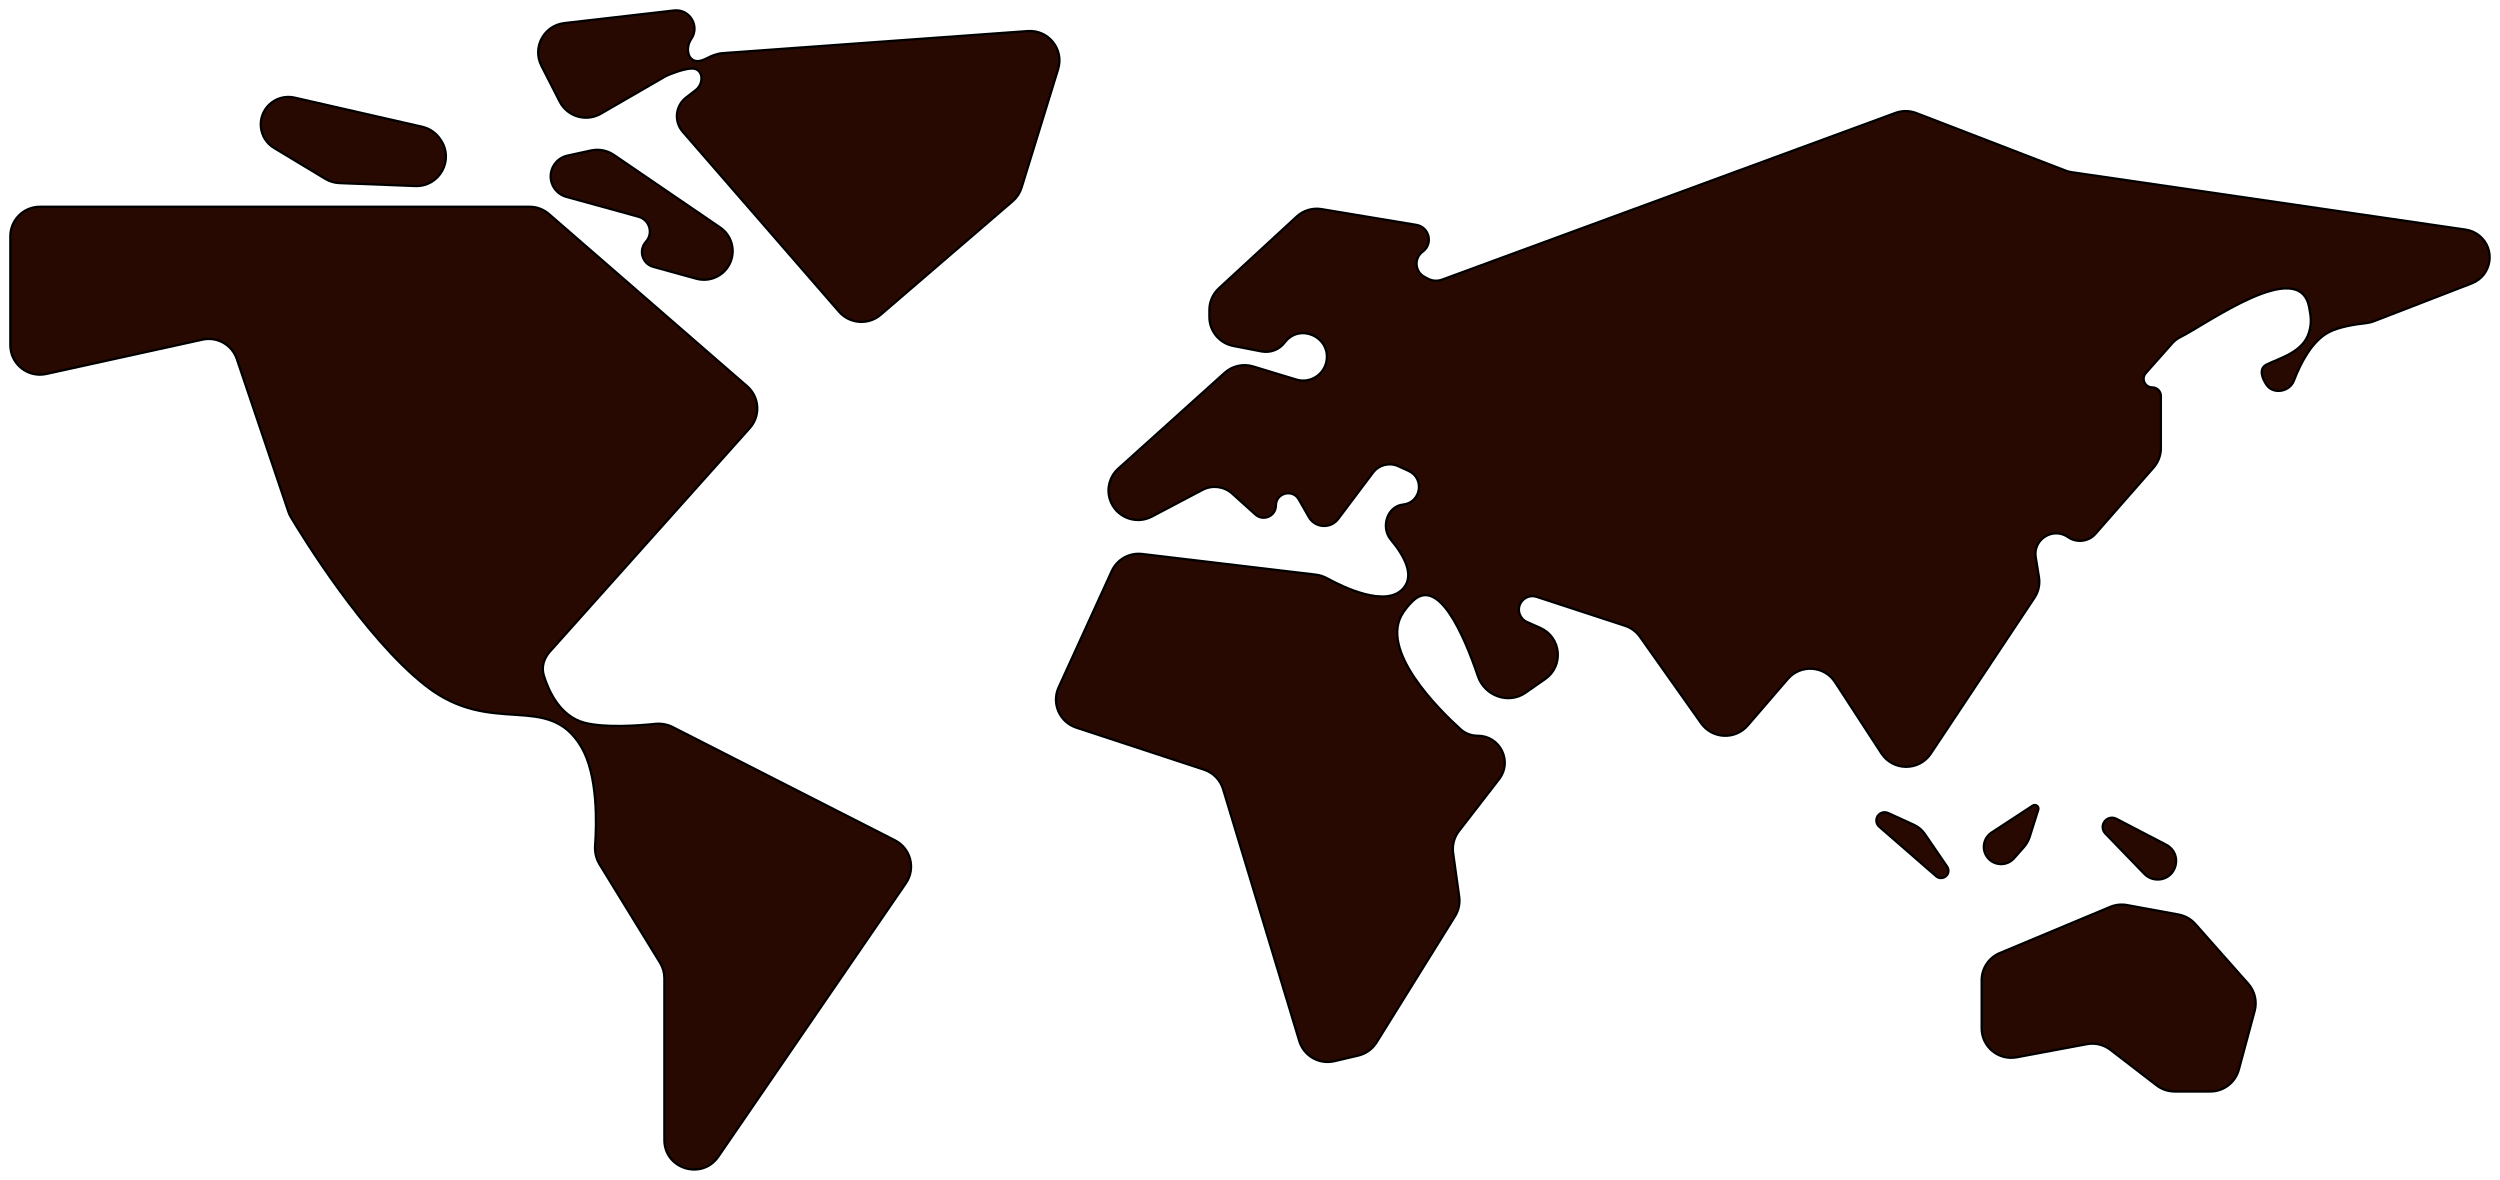
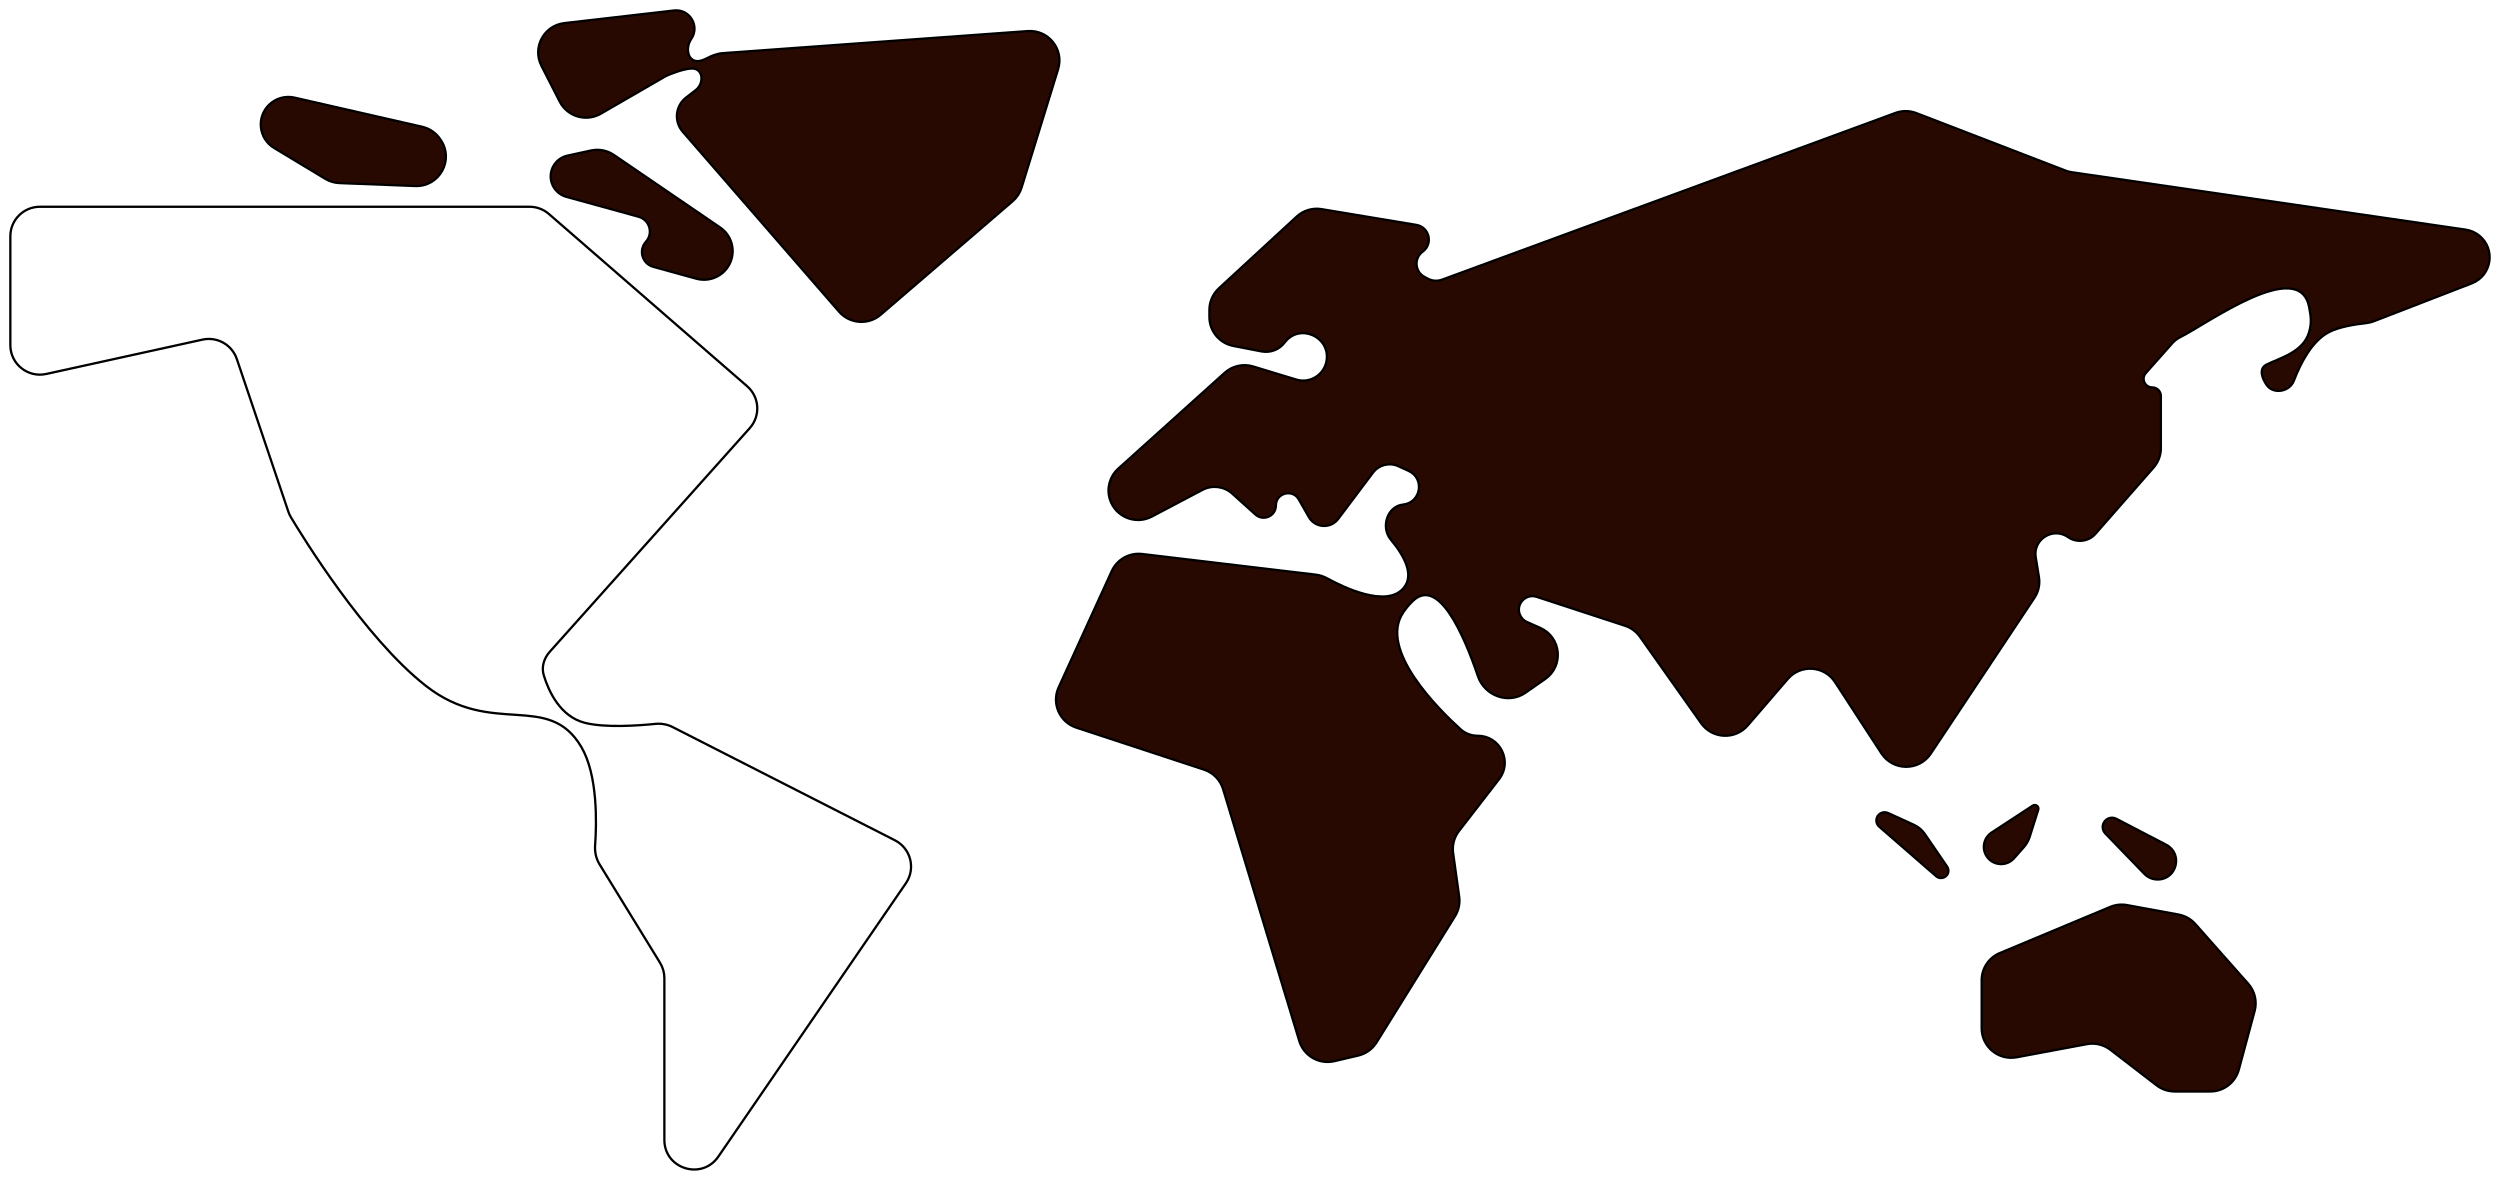
<svg xmlns="http://www.w3.org/2000/svg" width="1087" height="513" viewBox="0 0 1087 513" fill="none">
  <g filter="url(#filter0_d_221_89)">
    <path d="M183.572 51.121L128.055 38.442C124.137 37.548 120.031 38.67 117.117 41.431C111.378 46.87 112.401 56.266 119.176 60.35L141.439 73.769C143.299 74.89 145.414 75.522 147.585 75.607L180.516 76.887C191.086 77.298 197.6 65.505 191.608 56.809L191.296 56.356C189.47 53.707 186.713 51.839 183.572 51.121Z" fill="#280902" />
-     <path d="M288.87 421.302V491.654C288.87 504.26 305.192 509.299 312.329 498.896L393.881 380.029C398.259 373.648 396.022 364.882 389.12 361.366L292.454 312.121C290.121 310.932 287.487 310.486 284.88 310.752C277.866 311.467 263.227 312.549 254.328 310.294C243.567 307.569 238.564 296.577 236.439 289.65C235.327 286.026 236.509 282.215 239.037 279.387L326 182.133C330.765 176.804 330.248 168.618 324.85 163.928L238.677 89.05C236.337 87.017 233.339 85.897 230.236 85.897H17.353C10.254 85.897 4.5 91.638 4.5 98.719V146.076C4.5 154.27 12.098 160.361 20.119 158.598L88.025 143.671C94.433 142.262 100.877 145.896 102.971 152.101L125.384 218.504C125.66 219.322 126.003 220.085 126.446 220.827C130.963 228.394 158.399 273.319 185.244 294.266C214.1 316.783 238.296 296.409 252.721 320.713C260.02 333.01 259.421 354.334 258.753 363.546C258.543 366.442 259.172 369.345 260.693 371.82L286.975 414.601C288.214 416.618 288.87 418.937 288.87 421.302Z" fill="#280902" />
    <path d="M296.836 53.27L364.821 131.53C369.461 136.872 377.56 137.46 382.926 132.844L440.301 83.499C442.132 81.924 443.482 79.865 444.193 77.558L460.071 26.075C462.73 17.455 455.873 8.862 446.857 9.515L314.229 19.113C311.831 19.287 309.56 20.192 307.422 21.291C306.087 21.977 304.558 22.584 303.329 22.584C303.256 22.584 303.181 22.582 303.106 22.578C298.783 22.336 298.066 16.545 300.531 12.993C304.435 7.366 299.872 -0.228 293.057 0.556L245.386 6.044C236.486 7.069 231.34 16.635 235.405 24.6L243.349 40.167C246.695 46.724 254.872 49.133 261.251 45.442L289.673 28.996C289.673 28.996 296.841 25.79 300.919 25.79C305.805 25.79 306.305 32.26 302.432 35.232L298.342 38.372C293.638 41.981 292.949 48.796 296.836 53.27Z" fill="#280902" />
    <path d="M531.793 339.118L564.929 448.624C566.891 455.108 573.569 458.952 580.177 457.4L590.556 454.964C593.871 454.186 596.74 452.128 598.535 449.241L632.647 394.372C634.228 391.829 634.868 388.814 634.455 385.849L631.82 366.921C631.345 363.508 632.267 360.049 634.377 357.321L651.82 334.777C657.779 327.076 652.277 315.904 642.526 315.904C639.799 315.904 637.173 314.977 635.15 313.154C625.711 304.646 599.036 278.364 610.192 262.209C611.582 260.196 612.457 259.11 614.208 257.401C625.311 246.562 636.322 271.494 642.612 290.046C645.499 298.559 655.871 302.371 663.258 297.227L671.85 291.242C680.054 285.528 678.856 273.065 669.713 269.011L663.916 266.441C662.44 265.786 661.298 264.554 660.761 263.033C659.137 258.443 663.502 253.992 668.137 255.51L706.566 268.099C709.188 268.958 711.464 270.637 713.056 272.887L739.659 310.487C744.485 317.306 754.452 317.781 759.906 311.451L777.342 291.216C782.931 284.73 793.199 285.418 797.868 292.592L818.028 323.565C823.065 331.305 834.402 331.361 839.516 323.672L884.584 255.921C886.351 253.266 887.047 250.043 886.533 246.898L885.137 238.34C883.857 230.497 892.663 224.98 899.188 229.537C902.954 232.167 908.101 231.544 911.129 228.093L936.366 199.317C938.416 196.98 939.546 193.979 939.546 190.873V168.169C939.546 166.107 937.871 164.436 935.804 164.436C932.579 164.436 930.864 160.638 933.001 158.228L944.522 145.235C945.481 144.154 946.623 143.267 947.919 142.624C959.706 136.782 999.749 107.413 1004 129.5C1004.8 133.678 1005.18 136.308 1004 140.393C1001.47 149.117 991.566 151.523 985.507 154.5C982.1 156.174 983.368 160.222 985.507 163.352C988.441 167.645 995.513 166.387 997.375 161.534C1000.45 153.507 1005.42 144.134 1012.65 140.393C1017.33 137.972 1024.84 136.935 1028.37 136.563C1029.66 136.427 1030.94 136.147 1032.15 135.678L1074.71 119.226C1083.5 115.826 1085.27 104.182 1077.87 98.342C1076.19 97.014 1074.19 96.152 1072.07 95.843L900.809 70.878C899.86 70.739 898.93 70.496 898.035 70.151L833.216 45.166C830.299 44.041 827.072 44.017 824.138 45.095L627.014 117.591C624.999 118.331 622.763 118.182 620.866 117.18L619.383 116.397C615.136 114.154 614.709 108.249 618.588 105.42C623.241 102.029 621.503 94.723 615.82 93.778L574.633 86.93C570.714 86.278 566.712 87.472 563.795 90.163L529.972 121.359C527.341 123.786 525.845 127.199 525.845 130.774V133.831C525.845 139.969 530.205 145.246 536.244 146.418L548.494 148.794C552.328 149.538 556.252 148.03 558.596 144.912C565.002 136.391 578.532 142.373 576.777 152.88C575.758 158.975 569.59 162.84 563.665 161.041L544.851 155.328C540.535 154.018 535.845 155.061 532.496 158.078L486.22 199.757C482.469 203.136 481.051 208.395 482.597 213.196C485.043 220.786 493.767 224.332 500.833 220.608L522.827 209.016C527.051 206.789 532.219 207.433 535.765 210.628L545.87 219.734C549.295 222.82 554.764 220.396 554.764 215.793C554.764 210.339 562.016 208.426 564.717 213.168L569.075 220.82C571.799 225.604 578.547 226.031 581.855 221.63L596.988 201.5C599.538 198.109 604.111 196.946 607.976 198.707L612.458 200.748C619.607 204.004 617.857 214.596 610.038 215.389C603.123 216.091 600.267 225.307 604.716 230.635C610.617 237.701 615.135 246.08 610.192 251.791C602.762 260.373 584.04 251.286 577.307 247.593C575.667 246.693 573.884 246.066 572.026 245.845L496.611 236.872C491.057 236.211 485.712 239.21 483.393 244.289L460.293 294.876C457.121 301.823 460.698 309.979 467.964 312.369L523.514 330.646C527.492 331.955 530.582 335.116 531.793 339.118Z" fill="#280902" />
    <path d="M302.755 117.181L284.019 112.011C279.234 110.69 277.512 104.809 280.834 101.127C284.157 97.443 282.433 91.559 277.644 90.241L246.236 81.597C243.26 80.778 240.889 78.534 239.913 75.612C238.173 70.403 241.343 64.838 246.72 63.665L256.938 61.435C260.399 60.679 264.018 61.383 266.942 63.378L313.129 94.906C318.811 98.784 320.271 106.52 316.393 112.195C313.385 116.597 307.902 118.601 302.755 117.181Z" fill="#280902" />
    <path d="M861.626 422.209V443.107C861.626 451.136 868.938 457.19 876.847 455.71L907.378 449.999C910.978 449.326 914.696 450.217 917.597 452.449L937.684 467.909C939.933 469.64 942.694 470.579 945.534 470.579H961.025C966.837 470.579 971.925 466.688 973.436 461.09L980.325 435.563C981.447 431.406 980.403 426.964 977.545 423.738L954.534 397.761C952.631 395.612 950.059 394.161 947.232 393.642L924.835 389.526C922.378 389.074 919.844 389.346 917.54 390.309L869.513 410.382C864.735 412.378 861.626 417.041 861.626 422.209Z" fill="#280902" />
    <path d="M920.185 351.998L941.861 363.294C949.308 367.175 946.542 378.415 938.141 378.415C935.959 378.415 933.871 377.53 932.357 375.963L915.382 358.401C914.023 356.995 913.863 354.823 915 353.234C916.178 351.589 918.39 351.062 920.185 351.998Z" fill="#280902" />
    <path d="M865.957 357.973L883.834 346.269C884.467 345.854 885.306 345.94 885.842 346.475C886.264 346.896 886.416 347.516 886.236 348.083L882.521 359.82C881.985 361.512 881.1 363.074 879.923 364.405L875.698 369.182C872.571 372.718 866.985 372.523 864.114 368.777C861.468 365.325 862.315 360.358 865.957 357.973Z" fill="#280902" />
    <path d="M836.926 358.623L846.61 372.792C846.972 373.323 847.166 373.95 847.166 374.593C847.166 377.337 843.93 378.806 841.856 377.003L817.069 355.444C816.287 354.763 815.838 353.778 815.838 352.743C815.838 350.132 818.546 348.398 820.925 349.486L832.197 354.64C834.107 355.514 835.743 356.891 836.926 358.623Z" fill="#280902" />
    <path d="M183.572 51.121L128.055 38.442C124.137 37.548 120.031 38.67 117.117 41.431C111.378 46.87 112.401 56.266 119.176 60.35L141.439 73.769C143.299 74.89 145.414 75.522 147.585 75.607L180.516 76.887C191.086 77.298 197.6 65.505 191.608 56.809L191.296 56.356C189.47 53.707 186.713 51.839 183.572 51.121Z" stroke="black" />
    <path d="M288.87 421.302V491.654C288.87 504.26 305.192 509.299 312.329 498.896L393.881 380.029C398.259 373.648 396.022 364.882 389.12 361.366L292.454 312.121C290.121 310.932 287.487 310.486 284.88 310.752C277.866 311.467 263.227 312.549 254.328 310.294C243.567 307.569 238.564 296.577 236.439 289.65C235.327 286.026 236.509 282.215 239.037 279.387L326 182.133C330.765 176.804 330.248 168.618 324.85 163.928L238.677 89.05C236.337 87.017 233.339 85.897 230.236 85.897H17.353C10.254 85.897 4.5 91.638 4.5 98.719V146.076C4.5 154.27 12.098 160.361 20.119 158.598L88.025 143.671C94.433 142.262 100.877 145.896 102.971 152.101L125.384 218.504C125.66 219.322 126.003 220.085 126.446 220.827C130.963 228.394 158.399 273.319 185.244 294.266C214.1 316.783 238.296 296.409 252.721 320.713C260.02 333.01 259.421 354.334 258.753 363.546C258.543 366.442 259.172 369.345 260.693 371.82L286.975 414.601C288.214 416.618 288.87 418.937 288.87 421.302Z" stroke="black" />
    <path d="M296.836 53.27L364.821 131.53C369.461 136.872 377.56 137.46 382.926 132.844L440.301 83.499C442.132 81.924 443.482 79.865 444.193 77.558L460.071 26.075C462.73 17.455 455.873 8.862 446.857 9.515L314.229 19.113C311.831 19.287 309.56 20.192 307.422 21.291C306.087 21.977 304.558 22.584 303.329 22.584C303.256 22.584 303.181 22.582 303.106 22.578C298.783 22.336 298.066 16.545 300.531 12.993C304.435 7.366 299.872 -0.228 293.057 0.556L245.386 6.044C236.486 7.069 231.34 16.635 235.405 24.6L243.349 40.167C246.695 46.724 254.872 49.133 261.251 45.442L289.673 28.996C289.673 28.996 296.841 25.79 300.919 25.79C305.805 25.79 306.305 32.26 302.432 35.232L298.342 38.372C293.638 41.981 292.949 48.796 296.836 53.27Z" stroke="black" />
    <path d="M531.793 339.118L564.929 448.624C566.891 455.108 573.569 458.952 580.177 457.4L590.556 454.964C593.871 454.186 596.74 452.128 598.535 449.241L632.647 394.372C634.228 391.829 634.868 388.814 634.455 385.849L631.82 366.921C631.345 363.508 632.267 360.049 634.377 357.321L651.82 334.777C657.779 327.076 652.277 315.904 642.526 315.904C639.799 315.904 637.173 314.977 635.15 313.154C625.711 304.646 599.036 278.364 610.192 262.209C611.582 260.196 612.457 259.11 614.208 257.401C625.311 246.562 636.322 271.494 642.612 290.046C645.499 298.559 655.871 302.371 663.258 297.227L671.85 291.242C680.054 285.528 678.856 273.065 669.713 269.011L663.916 266.441C662.44 265.786 661.298 264.554 660.761 263.033C659.137 258.443 663.502 253.992 668.137 255.51L706.566 268.099C709.188 268.958 711.464 270.637 713.056 272.887L739.659 310.487C744.485 317.306 754.452 317.781 759.906 311.451L777.342 291.216C782.931 284.73 793.199 285.418 797.868 292.592L818.028 323.565C823.065 331.305 834.402 331.361 839.516 323.672L884.584 255.921C886.351 253.266 887.047 250.043 886.533 246.898L885.137 238.34C883.857 230.497 892.663 224.98 899.188 229.537C902.954 232.167 908.101 231.544 911.129 228.093L936.366 199.317C938.416 196.98 939.546 193.979 939.546 190.873V168.169C939.546 166.107 937.871 164.436 935.804 164.436C932.579 164.436 930.864 160.638 933.001 158.228L944.522 145.235C945.481 144.154 946.623 143.267 947.919 142.624C959.706 136.782 999.749 107.413 1004 129.5C1004.8 133.678 1005.18 136.308 1004 140.393C1001.47 149.117 991.566 151.523 985.507 154.5C982.1 156.174 983.368 160.222 985.507 163.352C988.441 167.645 995.513 166.387 997.375 161.534C1000.45 153.507 1005.42 144.134 1012.65 140.393C1017.33 137.972 1024.84 136.935 1028.37 136.563C1029.66 136.427 1030.94 136.147 1032.15 135.678L1074.71 119.226C1083.5 115.826 1085.27 104.182 1077.87 98.342C1076.19 97.014 1074.19 96.152 1072.07 95.843L900.809 70.878C899.86 70.739 898.93 70.496 898.035 70.151L833.216 45.166C830.299 44.041 827.072 44.017 824.138 45.095L627.014 117.591C624.999 118.331 622.763 118.182 620.866 117.18L619.383 116.397C615.136 114.154 614.709 108.249 618.588 105.42C623.241 102.029 621.503 94.723 615.82 93.778L574.633 86.93C570.714 86.278 566.712 87.472 563.795 90.163L529.972 121.359C527.341 123.786 525.845 127.199 525.845 130.774V133.831C525.845 139.969 530.205 145.246 536.244 146.418L548.494 148.794C552.328 149.538 556.252 148.03 558.596 144.912C565.002 136.391 578.532 142.373 576.777 152.88C575.758 158.975 569.59 162.84 563.665 161.041L544.851 155.328C540.535 154.018 535.845 155.061 532.496 158.078L486.22 199.757C482.469 203.136 481.051 208.395 482.597 213.196C485.043 220.786 493.767 224.332 500.833 220.608L522.827 209.016C527.051 206.789 532.219 207.433 535.765 210.628L545.87 219.734C549.295 222.82 554.764 220.396 554.764 215.793C554.764 210.339 562.016 208.426 564.717 213.168L569.075 220.82C571.799 225.604 578.547 226.031 581.855 221.63L596.988 201.5C599.538 198.109 604.111 196.946 607.976 198.707L612.458 200.748C619.607 204.004 617.857 214.596 610.038 215.389C603.123 216.091 600.267 225.307 604.716 230.635C610.617 237.701 615.135 246.08 610.192 251.791C602.762 260.373 584.04 251.286 577.307 247.593C575.667 246.693 573.884 246.066 572.026 245.845L496.611 236.872C491.057 236.211 485.712 239.21 483.393 244.289L460.293 294.876C457.121 301.823 460.698 309.979 467.964 312.369L523.514 330.646C527.492 331.955 530.582 335.116 531.793 339.118Z" stroke="black" />
    <path d="M302.755 117.181L284.019 112.011C279.234 110.69 277.512 104.809 280.834 101.127C284.157 97.443 282.433 91.559 277.644 90.241L246.236 81.597C243.26 80.778 240.889 78.534 239.913 75.612C238.173 70.403 241.343 64.838 246.72 63.665L256.938 61.435C260.399 60.679 264.018 61.383 266.942 63.378L313.129 94.906C318.811 98.784 320.271 106.52 316.393 112.195C313.385 116.597 307.902 118.601 302.755 117.181Z" stroke="black" />
    <path d="M861.626 422.209V443.107C861.626 451.136 868.938 457.19 876.847 455.71L907.378 449.999C910.978 449.326 914.696 450.217 917.597 452.449L937.684 467.909C939.933 469.64 942.694 470.579 945.534 470.579H961.025C966.837 470.579 971.925 466.688 973.436 461.09L980.325 435.563C981.447 431.406 980.403 426.964 977.545 423.738L954.534 397.761C952.631 395.612 950.059 394.161 947.232 393.642L924.835 389.526C922.378 389.074 919.844 389.346 917.54 390.309L869.513 410.382C864.735 412.378 861.626 417.041 861.626 422.209Z" stroke="black" />
    <path d="M920.185 351.998L941.861 363.294C949.308 367.175 946.542 378.415 938.141 378.415C935.959 378.415 933.871 377.53 932.357 375.963L915.382 358.401C914.023 356.995 913.863 354.823 915 353.234C916.178 351.589 918.39 351.062 920.185 351.998Z" stroke="black" />
    <path d="M865.957 357.973L883.834 346.269C884.467 345.854 885.306 345.94 885.842 346.475C886.264 346.896 886.416 347.516 886.236 348.083L882.521 359.82C881.985 361.512 881.1 363.074 879.923 364.405L875.698 369.182C872.571 372.718 866.985 372.523 864.114 368.777C861.468 365.325 862.315 360.358 865.957 357.973Z" stroke="black" />
    <path d="M836.926 358.623L846.61 372.792C846.972 373.323 847.166 373.95 847.166 374.593C847.166 377.337 843.93 378.806 841.856 377.003L817.069 355.444C816.287 354.763 815.838 353.778 815.838 352.743C815.838 350.132 818.546 348.398 820.925 349.486L832.197 354.64C834.107 355.514 835.743 356.891 836.926 358.623Z" stroke="black" />
  </g>
  <defs>
    <filter id="filter0_d_221_89" x="0" y="0" width="1087" height="513.001" filterUnits="userSpaceOnUse" color-interpolation-filters="sRGB">
      <feFlood flood-opacity="0" result="BackgroundImageFix" />
      <feColorMatrix in="SourceAlpha" type="matrix" values="0 0 0 0 0 0 0 0 0 0 0 0 0 0 0 0 0 0 127 0" result="hardAlpha" />
      <feOffset dy="4" />
      <feGaussianBlur stdDeviation="2" />
      <feComposite in2="hardAlpha" operator="out" />
      <feColorMatrix type="matrix" values="0 0 0 0 0 0 0 0 0 0 0 0 0 0 0 0 0 0 0.25 0" />
      <feBlend mode="normal" in2="BackgroundImageFix" result="effect1_dropShadow_221_89" />
      <feBlend mode="normal" in="SourceGraphic" in2="effect1_dropShadow_221_89" result="shape" />
    </filter>
  </defs>
</svg>